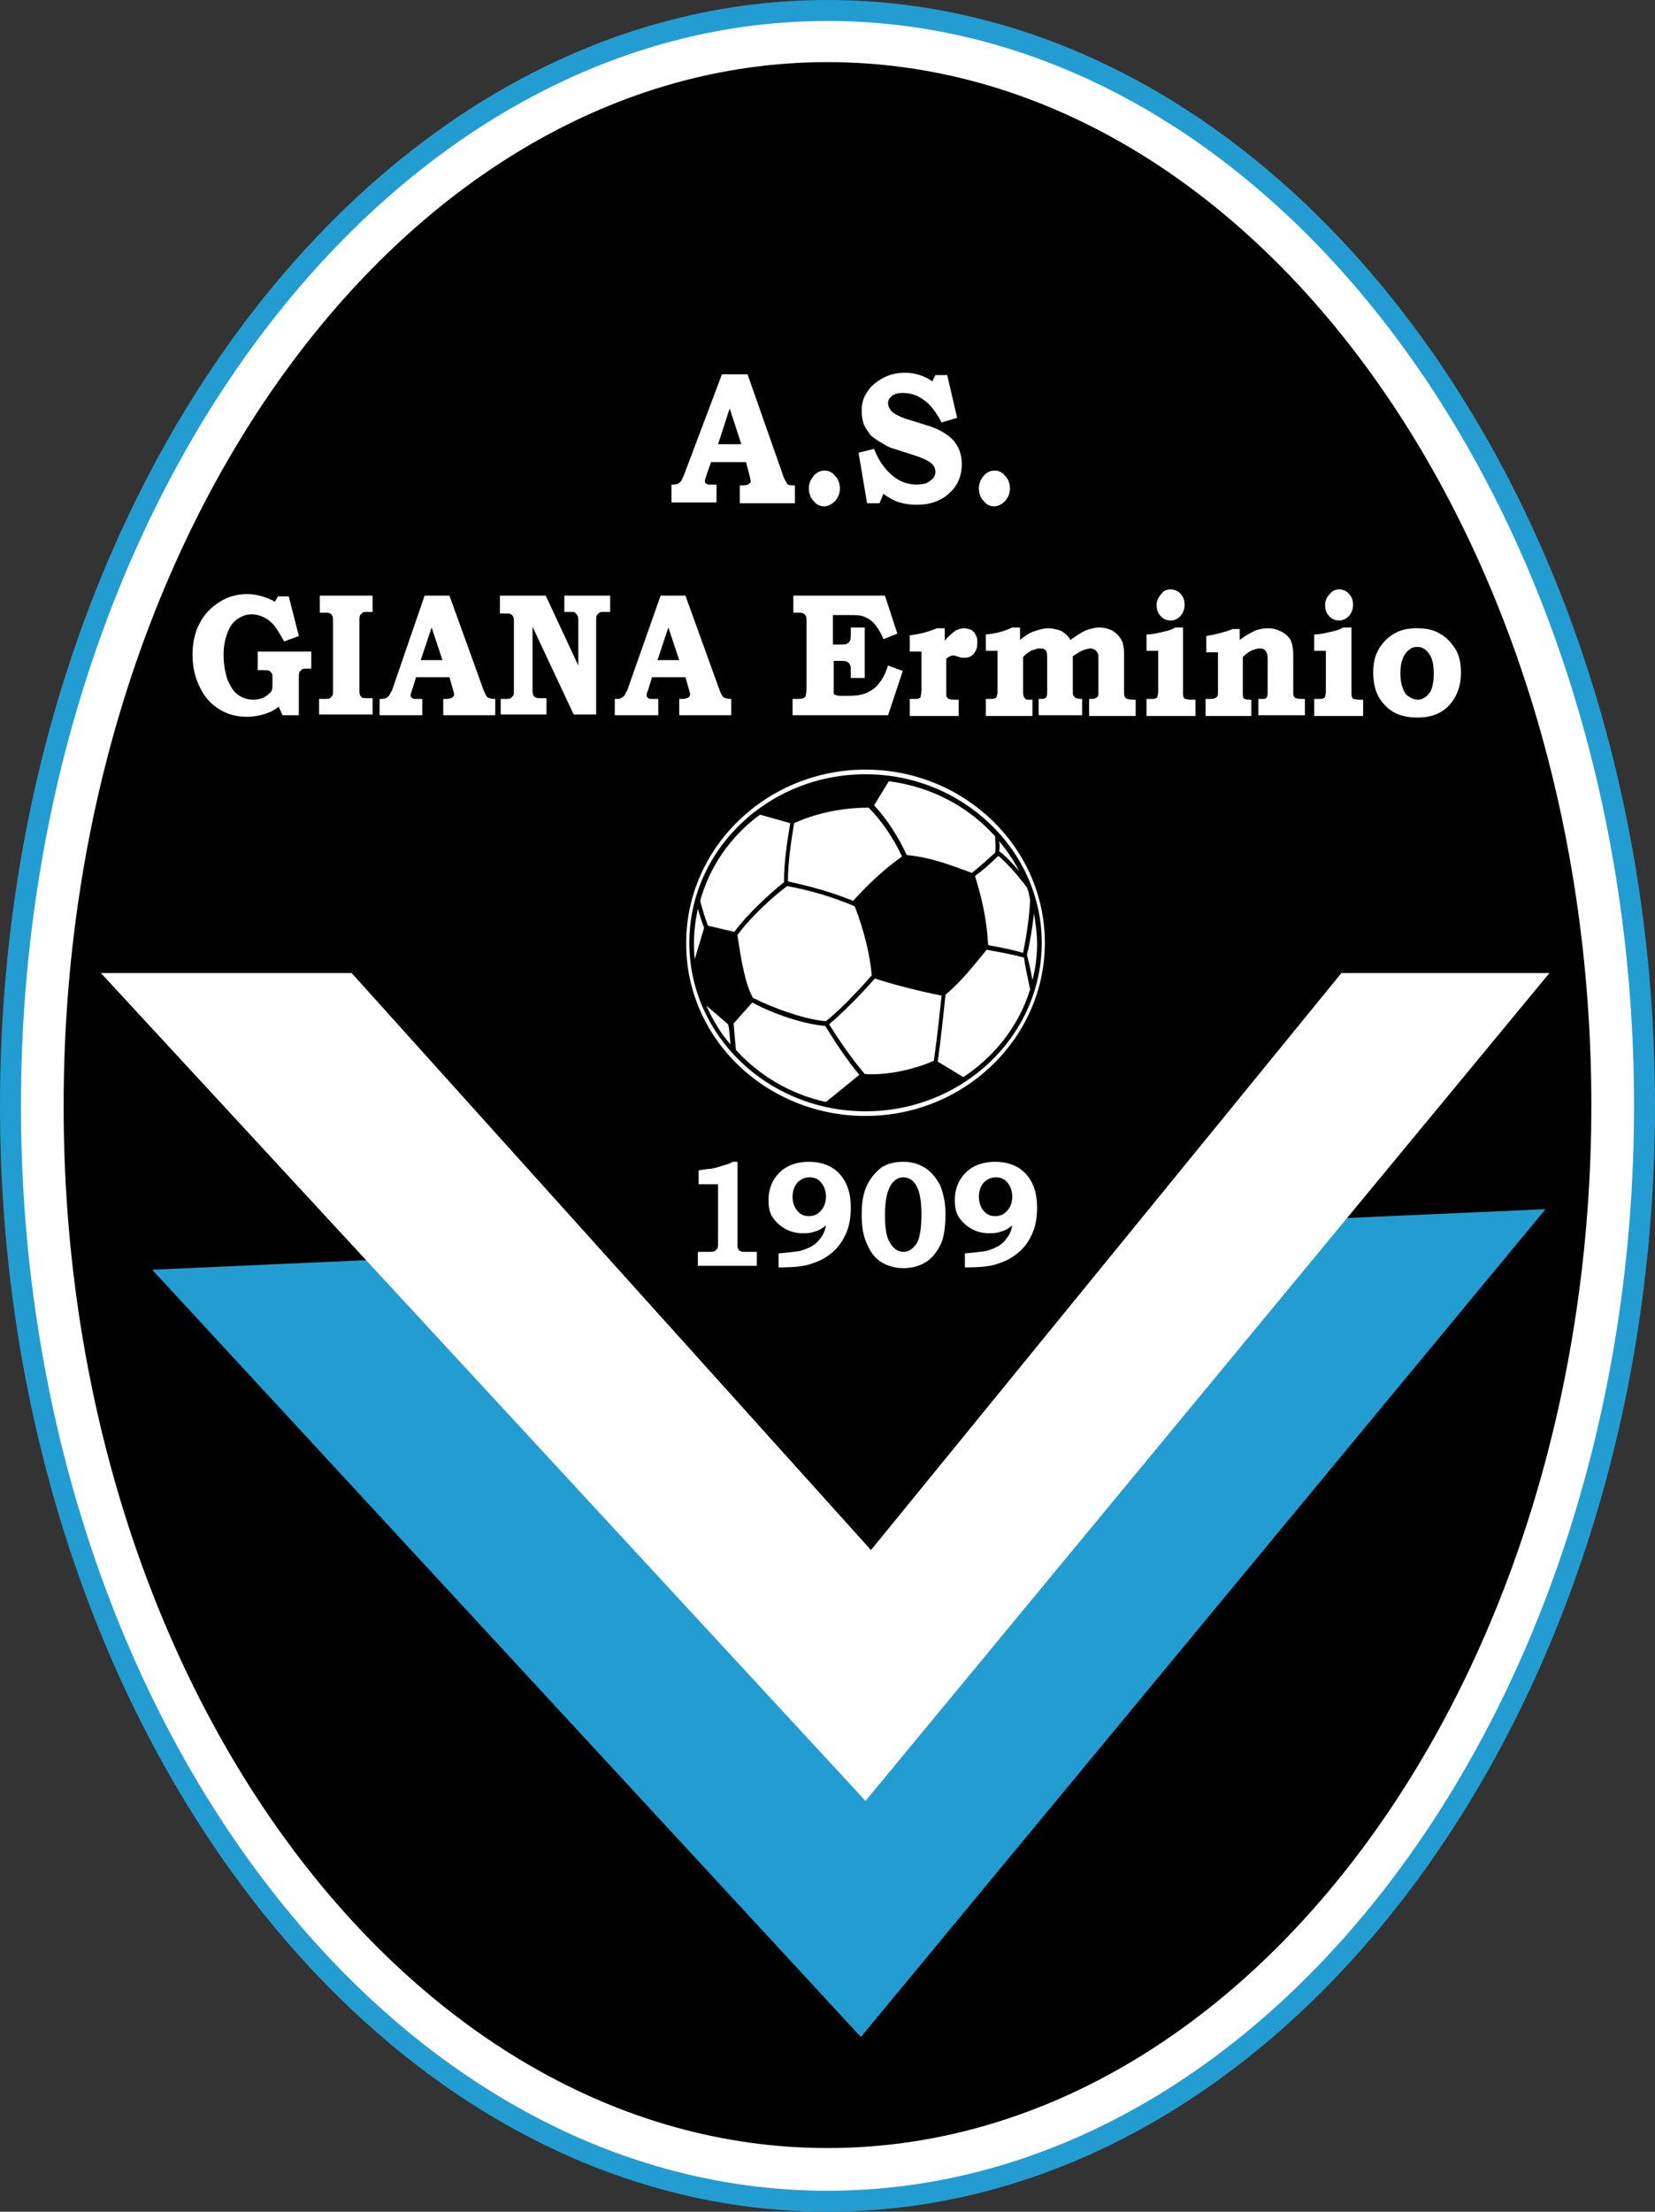
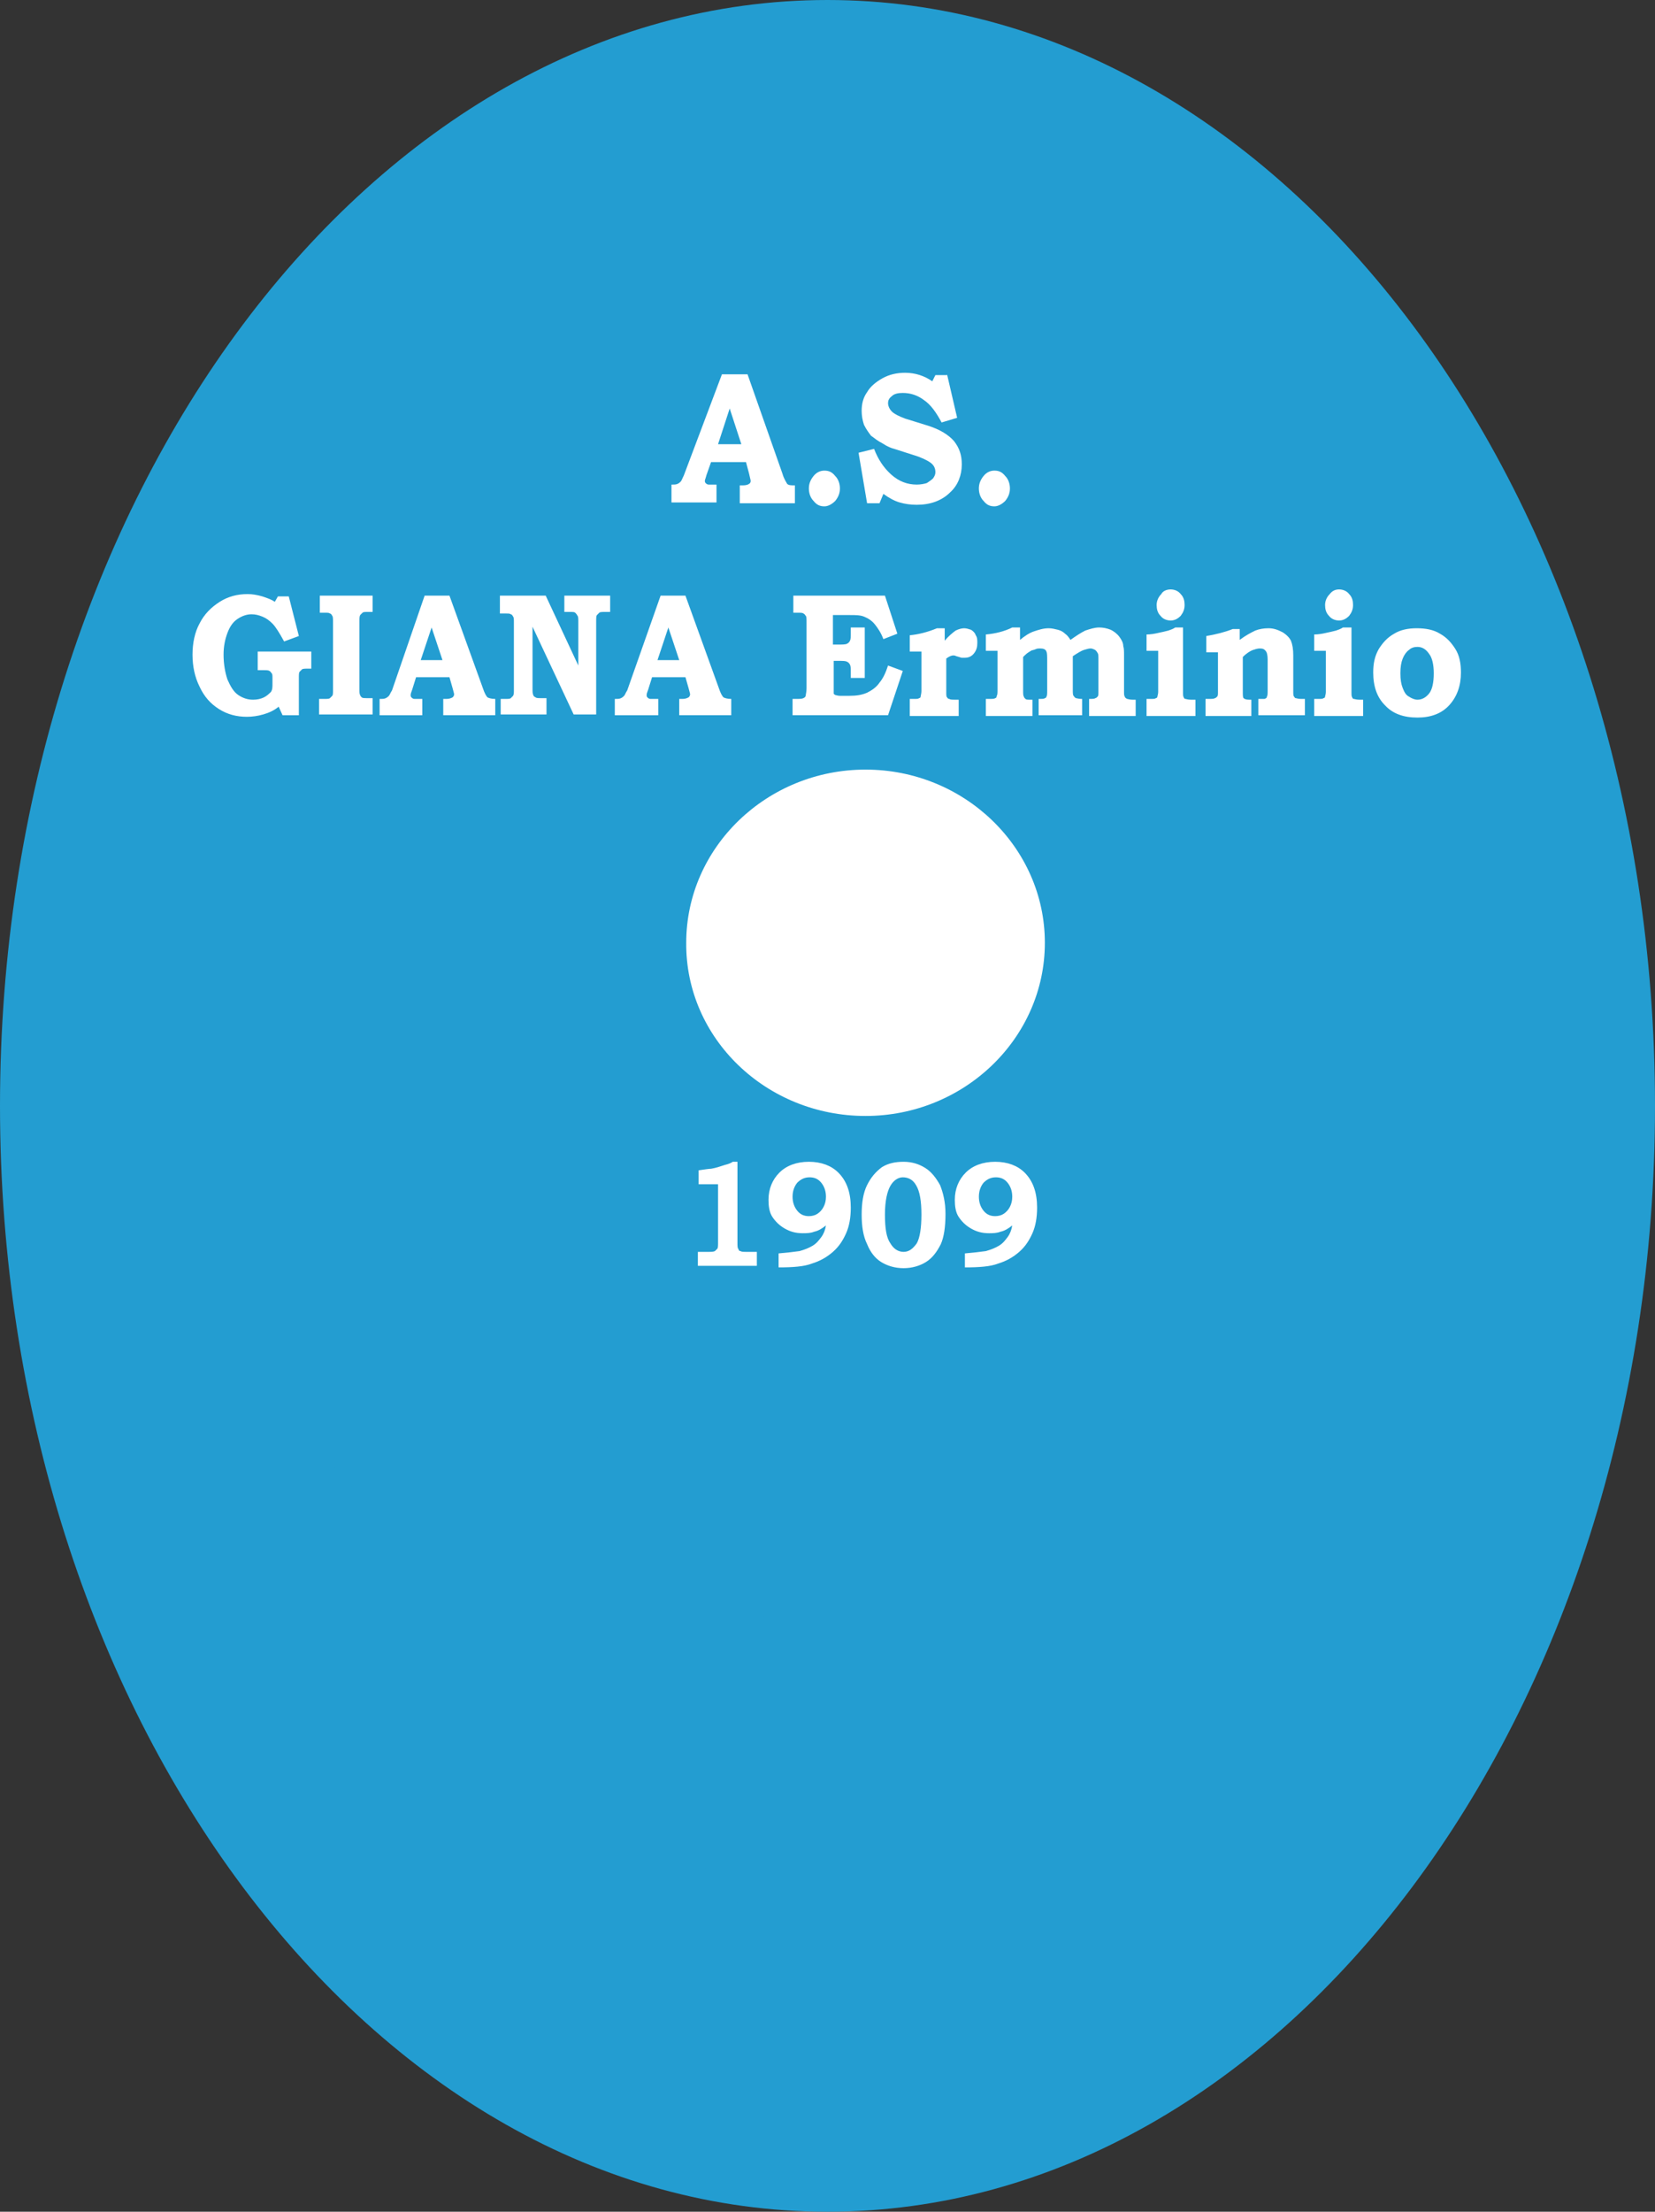
<svg xmlns="http://www.w3.org/2000/svg" xml:space="preserve" viewBox="-121.2 280 213.2 284.8">
  <rect x="-121.2" y="280" width="213.2" height="284.8" fill="#333333" stroke="none" />
  <g fill-rule="evenodd" clip-rule="evenodd">
    <path fill="#239DD1" d="M-14.6 564.8c58.7 0 106.6-64 106.6-142.4C92 343.9 44.1 280-14.6 280c-58.7 0-106.6 64-106.6 142.4s47.9 142.4 106.6 142.4z" />
-     <path fill="#FFF" d="M-14.6 562.1c57.2 0 103.9-62.8 103.9-139.7 0-77-46.7-139.7-103.9-139.7s-103.9 62.8-103.9 139.7c0 76.9 46.7 139.7 103.9 139.7z" />
-     <path d="M-14.6 556.6c54.2 0 98.4-60.3 98.4-134.3 0-74-44.2-134.3-98.4-134.3S-113 348.3-113 422.3c-.1 74 44.2 134.3 98.4 134.3z" />
    <path fill="#239DD1" d="m77.9 435.7-88.2 106.6-91.3-98.8 35.8-1.6L-9 503l53.3-65.8z" />
-     <path fill="#FFF" d="M-108.2 405.3h32.3L-9 479.6l60.6-74.3h26.8L-9.7 511.9z" />
    <path fill="#FFF" d="M-26.2 429.6V440c0 .4 0 .7.1.8.1.2.1.3.3.3.1.1.4.1.8.1h1.3v1.8h-7.6v-1.8h1.3c.4 0 .7 0 .9-.1l.3-.3c.1-.1.1-.4.1-.9v-7.4h-2.5v-1.8c.7-.1 1.3-.2 1.6-.2.6-.1 1.2-.3 1.8-.5.4-.1.7-.2 1-.4h.6zm5.3 13.6v-1.8c1.1-.1 2-.2 2.7-.3.7-.2 1.2-.4 1.7-.7.5-.3.8-.7 1.1-1.1.3-.4.5-.9.6-1.5-.5.4-1 .7-1.5.8-.5.2-1 .2-1.5.2-.9 0-1.6-.2-2.3-.6-.7-.4-1.2-.9-1.6-1.5-.4-.6-.5-1.4-.5-2.2 0-1.4.5-2.6 1.4-3.5.9-.9 2.2-1.4 3.8-1.4 1.6 0 2.9.5 3.8 1.4 1.1 1.1 1.6 2.6 1.6 4.5 0 1.3-.2 2.4-.6 3.3-.4.9-.9 1.7-1.7 2.4-.8.7-1.7 1.2-2.7 1.5-1 .4-2.5.5-4.3.5zm3.9-6.6c.4 0 .8-.1 1.1-.3.3-.2.6-.5.8-.9.2-.4.3-.8.3-1.3 0-.7-.2-1.3-.6-1.8-.4-.5-.9-.7-1.5-.7s-1.1.2-1.6.7c-.4.5-.6 1.1-.6 1.8s.2 1.3.6 1.8c.4.5.9.7 1.5.7zm12.2-7c1.1 0 2 .3 2.8.8.8.5 1.4 1.3 1.9 2.2.4 1 .7 2.2.7 3.7 0 1.7-.2 3-.6 3.9-.5 1-1.1 1.8-1.9 2.3-.8.5-1.8.8-2.9.8-1.1 0-2.1-.3-2.9-.8-.8-.5-1.4-1.3-1.8-2.3-.5-1-.7-2.3-.7-3.8s.2-2.8.7-3.8c.5-1 1.1-1.7 1.9-2.3.8-.5 1.7-.7 2.8-.7zm2.3 6.8c0-1.7-.2-3-.7-3.8-.4-.7-1-1-1.7-1-.6 0-1.2.4-1.6 1.1-.4.7-.7 1.9-.7 3.7 0 1.8.2 3 .7 3.7.4.7 1 1.1 1.7 1.1s1.2-.4 1.7-1.1c.4-.7.6-2 .6-3.7zm5.6 6.8v-1.8c1.1-.1 2-.2 2.7-.3.7-.2 1.2-.4 1.7-.7.5-.3.8-.7 1.1-1.1.3-.4.5-.9.6-1.5-.5.4-1 .7-1.5.8-.5.2-1 .2-1.5.2-.9 0-1.6-.2-2.3-.6-.7-.4-1.2-.9-1.6-1.5-.4-.6-.5-1.4-.5-2.2 0-1.4.5-2.6 1.4-3.5.9-.9 2.2-1.4 3.8-1.4 1.6 0 2.9.5 3.8 1.4 1.1 1.1 1.6 2.6 1.6 4.5 0 1.3-.2 2.4-.6 3.3-.4.9-.9 1.7-1.7 2.4-.8.7-1.7 1.2-2.7 1.5-1 .4-2.5.5-4.3.5zm3.9-6.6c.4 0 .8-.1 1.1-.3.3-.2.6-.5.8-.9.2-.4.3-.8.3-1.3 0-.7-.2-1.3-.6-1.8-.4-.5-.9-.7-1.5-.7s-1.1.2-1.6.7c-.4.5-.6 1.1-.6 1.8s.2 1.3.6 1.8c.4.5.9.7 1.5.7zm-35.2-108.4h3.3l4.5 12.8c.2.7.5 1.1.6 1.3.2.2.5.2 1 .2v2.3h-7.1v-2.3h.4c.4 0 .7-.1.8-.2.2-.1.2-.3.2-.4 0-.1-.1-.4-.2-.9l-.4-1.5h-4.5l-.6 1.7c-.1.4-.2.6-.2.7 0 .1 0 .2.1.3.1.1.2.2.4.2h1v2.3h-5.8v-2.3c.4 0 .6 0 .8-.1.2-.1.3-.2.4-.3.1-.1.2-.4.4-.8l4.9-13zm-.5 9h3l-1.5-4.6-1.5 4.6zm13.7 3.4c.6 0 1 .2 1.4.7.4.4.6 1 .6 1.6 0 .6-.2 1.1-.6 1.6-.4.4-.9.7-1.4.7-.6 0-1-.2-1.4-.7-.4-.4-.6-1-.6-1.6 0-.6.2-1.1.6-1.6.4-.5.9-.7 1.4-.7zM.8 328.2l1.3 5.6-2 .6c-.7-1.3-1.4-2.3-2.3-2.9-.8-.6-1.7-.9-2.7-.9-.6 0-1.1.1-1.4.4-.4.3-.5.6-.5.9 0 .4.2.8.5 1.1.3.3.9.6 1.7.9l2.9.9c1.6.5 2.7 1.2 3.4 2 .7.9 1 1.8 1 3 0 1.4-.5 2.7-1.5 3.6-1.1 1.1-2.6 1.6-4.3 1.6-.8 0-1.5-.1-2.2-.3-.7-.2-1.4-.6-2.1-1.1l-.5 1.2h-1.6l-1.1-6.5 2-.5c.5 1.3 1.2 2.4 2.2 3.3 1 .9 2.1 1.3 3.3 1.3.5 0 1-.1 1.3-.2.3-.2.6-.4.8-.6.2-.3.3-.5.3-.8 0-.5-.2-.9-.6-1.2-.4-.3-1.2-.7-2.2-1l-2.5-.8c-.4-.1-.9-.3-1.5-.7-.6-.3-1.1-.7-1.5-1-.3-.4-.6-.8-.9-1.4-.2-.6-.3-1.2-.3-1.8 0-.9.2-1.7.7-2.4.4-.7 1.1-1.3 2-1.8.9-.5 1.9-.7 2.9-.7 1.3 0 2.5.4 3.5 1.1l.4-.8H.8zm6.1 12.4c.6 0 1 .2 1.4.7.4.4.6 1 .6 1.6 0 .6-.2 1.1-.6 1.6-.4.4-.9.7-1.4.7-.6 0-1-.2-1.4-.7-.4-.4-.6-1-.6-1.6 0-.6.2-1.1.6-1.6.4-.5.9-.7 1.4-.7zM-88 363.9h6.9v2.2h-.5c-.3 0-.6 0-.7.1l-.3.3c-.1.1-.1.4-.1.8v4.8h-2.1l-.5-1.1c-.6.5-1.3.8-2 1-.7.2-1.4.3-2.1.3-1.3 0-2.5-.3-3.6-1s-1.9-1.6-2.5-2.9c-.6-1.2-.9-2.6-.9-4.1 0-1.5.3-2.9.9-4 .6-1.2 1.5-2.1 2.6-2.8 1.1-.7 2.3-1 3.6-1 .6 0 1.2.1 1.9.3.6.2 1.2.4 1.6.7l.4-.7h1.4l1.3 5.1-1.9.7c-.6-1.1-1.1-1.9-1.5-2.3-.4-.4-.8-.7-1.3-.9-.5-.2-.9-.3-1.4-.3-.6 0-1.2.2-1.8.6-.6.4-1 1-1.3 1.8-.3.8-.5 1.7-.5 2.8 0 1.2.2 2.3.5 3.2.4.9.8 1.6 1.4 2 .6.4 1.2.6 1.9.6.5 0 1-.1 1.4-.3.4-.2.7-.5.9-.7.2-.3.2-.6.2-1.1v-.6c0-.4 0-.6-.1-.7-.1-.1-.2-.3-.3-.3-.1-.1-.4-.1-.7-.1h-.8v-2.4zm7.9-7.2h6.9v2.1h-.6c-.4 0-.6 0-.7.1l-.3.3c-.1.2-.1.4-.1.9v8.5c0 .5 0 .8.1.9 0 .1.1.2.2.3.1.1.4.1.6.1h.8v2.1h-6.9v-2h.6c.4 0 .7 0 .8-.1l.3-.3c.1-.1.1-.4.1-.8v-8.6c0-.5 0-.8-.1-.9-.1-.2-.2-.3-.3-.3-.1-.1-.3-.1-.7-.1h-.6v-2.2zm13.6 0h3.2l4.3 11.9c.2.6.4 1 .6 1.2.2.1.5.2 1 .2v2.1h-6.7V370h.4c.4 0 .6-.1.8-.2.1-.1.2-.2.2-.4 0-.1-.1-.4-.2-.8l-.4-1.4h-4.3l-.5 1.6c-.1.3-.2.5-.2.7 0 .1 0 .2.1.3.1.1.2.2.4.2h1v2.1h-5.5V370c.4 0 .6 0 .8-.1.2-.1.3-.2.4-.3.1-.1.2-.4.4-.7l4.2-12.2zm-.5 8.3h2.8l-1.4-4.2-1.4 4.2zm10.3-8.3h5.8l4.2 9v-5.5c0-.5 0-.8-.1-.9-.1-.2-.2-.3-.3-.4-.1-.1-.3-.1-.7-.1h-.7v-2.1h5.9v2.1h-.7c-.3 0-.6 0-.7.1l-.3.3c-.1.1-.1.4-.1.9V372h-2.9l-5.3-11.3v7.9c0 .5 0 .7.1.9 0 .1.1.2.3.3.1.1.4.1.7.1h.7v2.1h-5.9v-2h.6c.3 0 .6 0 .7-.1l.3-.3c.1-.2.1-.4.1-.7v-8.8c0-.3 0-.6-.1-.7-.1-.2-.2-.3-.3-.3-.1-.1-.3-.1-.6-.1h-.8v-2.3zm20.6 0h3.2l4.3 11.9c.2.6.4 1 .6 1.2.2.1.5.2 1 .2v2.1h-6.7V370h.4c.4 0 .6-.1.8-.2.1-.1.2-.2.2-.4 0-.1-.1-.4-.2-.8l-.4-1.4h-4.3l-.5 1.6c-.1.3-.2.5-.2.7 0 .1 0 .2.1.3.1.1.2.2.4.2h1v2.1H-42V370c.4 0 .6 0 .8-.1.2-.1.3-.2.4-.3.1-.1.2-.4.4-.7l4.3-12.2zm-.4 8.3h2.8l-1.4-4.2-1.4 4.2zm17.4-8.3h11.9l1.6 4.9-1.8.7c-.3-.8-.7-1.4-1.1-1.9-.4-.5-.9-.8-1.4-1-.5-.2-1.1-.2-1.8-.2h-2.2v3.8h.7c.5 0 .9 0 1.1-.1.2-.1.3-.2.4-.4.1-.2.1-.5.1-1.1v-.6h1.8v6.5h-1.8v-.7c0-.5 0-.8-.1-1-.1-.2-.2-.3-.4-.4-.2-.1-.5-.1-1.1-.1h-.6v4.2c0 .1.1.1.2.2.1 0 .3.1.6.1h1.2c.9 0 1.6-.1 2.3-.4.6-.3 1.2-.7 1.6-1.3.5-.6.8-1.3 1.1-2.2l1.9.7-1.9 5.7h-12.3V370h.4c.5 0 .8 0 1-.1.2-.1.3-.2.3-.4 0-.1.1-.4.1-.9v-8.4c0-.5 0-.8-.1-.9-.1-.1-.1-.2-.3-.3-.1-.1-.4-.1-.7-.1h-.6v-2.2zm19.6 4.2v1.6c.5-.6 1-1 1.4-1.3.4-.2.8-.3 1.1-.3.3 0 .6.1.9.2.3.2.5.4.6.7.2.3.2.6.2 1 0 .5-.1.9-.4 1.3-.3.4-.7.6-1.2.6h-.4c-.1 0-.3-.1-.7-.2-.2-.1-.3-.1-.4-.1-.2 0-.5.1-.9.4v4.3c0 .4 0 .6.1.7.1.1.1.2.3.2.1.1.4.1.8.1h.4v2.1H-4V370h.5c.4 0 .6 0 .7-.1.1 0 .2-.1.2-.2s.1-.4.1-.7v-5.1H-4v-2.1c1.1-.1 2.3-.4 3.5-.9h1zm9.7 0v1.5c.6-.5 1.2-.9 1.8-1.1.6-.2 1.2-.4 1.9-.4.4 0 .8.1 1.2.2.4.1.7.3.9.5.3.2.5.5.7.8.7-.5 1.3-.9 1.9-1.2.6-.2 1.2-.4 1.8-.4.5 0 1 .1 1.5.3.4.2.8.5 1.1.9.3.4.5.8.5 1.2.1.3.1.7.1 1.2v4.6c0 .4 0 .6.1.7 0 .1.1.2.3.3.1 0 .3.1.7.1h.4v2.1h-6V370c.4 0 .7 0 .8-.1.1 0 .2-.1.3-.2.1-.1.1-.3.1-.7v-4c0-.5 0-.8-.1-.9-.1-.2-.2-.3-.3-.4-.2-.1-.4-.2-.6-.2-.3 0-.5.1-.9.2-.3.1-.8.4-1.4.8v4.3c0 .4 0 .7.1.8.1.1.1.2.3.3.1 0 .3.1.8.1v2.1h-5.6V370c.5 0 .7 0 .8-.1.1 0 .2-.1.2-.2.1-.1.1-.4.1-.8v-3.8c0-.6 0-1-.1-1.2-.1-.3-.4-.4-.8-.4-.2 0-.4 0-.6.1-.2.1-.4.1-.6.2-.1.1-.4.2-.8.6l-.2.2v4.3c0 .4 0 .7.1.8 0 .1.1.2.2.3.1.1.3.1.6.1h.3v2.1h-6V370h.4c.4 0 .7 0 .8-.1.1 0 .2-.1.2-.3.1-.1.1-.4.1-.8v-5H5.8v-2.1c1.2-.1 2.4-.4 3.4-.9h1zm19.4-5c.5 0 1 .2 1.3.6.4.4.5.9.5 1.4 0 .6-.2 1-.5 1.4-.4.4-.8.6-1.3.6s-1-.2-1.3-.6c-.4-.4-.5-.9-.5-1.4 0-.5.2-1 .6-1.4.2-.4.7-.6 1.2-.6zm1.6 5v8.2c0 .4 0 .6.1.7 0 .1.1.2.2.2s.3.1.7.1h.6v2.1h-6.3V370h.5c.4 0 .6 0 .7-.1.1 0 .2-.1.2-.2s.1-.3.1-.6v-5.3h-1.5v-2.1c.5 0 1.1-.1 1.5-.2.5-.1.9-.2 1.3-.3.3-.1.6-.2.9-.4h1zm7.3 0v1.5c.8-.6 1.4-.9 2-1.2.5-.2 1.1-.3 1.7-.3.7 0 1.2.2 1.8.5.5.3.9.7 1.1 1.1.2.5.3 1.1.3 1.9v4.6c0 .4 0 .6.1.7.1.1.1.2.2.2s.3.1.7.1h.5v2.1h-6V370h.8c.2-.1.3-.1.3-.3.1-.1.1-.4.1-.8v-4c0-.5-.1-.9-.2-1-.2-.3-.4-.4-.8-.4-.3 0-.6.1-.9.2-.3.1-.8.4-1.3.9v4.4c0 .5 0 .8.1.9.1.1.3.2.7.2h.3v2.1h-5.9V370h.3c.5 0 .8 0 .9-.1.1 0 .2-.1.3-.2.1-.1.1-.3.1-.6V364h-1.5v-2.1c1.2-.2 2.4-.5 3.4-.9h.9zm12.8-5c.5 0 1 .2 1.3.6.4.4.5.9.5 1.4 0 .6-.2 1-.5 1.4-.4.4-.8.6-1.3.6s-1-.2-1.3-.6c-.4-.4-.5-.9-.5-1.4 0-.5.2-1 .6-1.4.3-.4.7-.6 1.2-.6zm1.6 5v8.2c0 .4 0 .6.1.7 0 .1.1.2.2.2s.3.1.7.1h.5v2.1h-6.3V370h.5c.4 0 .6 0 .7-.1.1 0 .2-.1.2-.2s.1-.3.1-.6v-5.3h-1.5v-2.1c.5 0 1.1-.1 1.5-.2.5-.1.9-.2 1.3-.3.3-.1.6-.2.9-.4h1.1zm8.4 0c1.2 0 2.2.2 3 .7.9.5 1.5 1.2 2 2s.7 1.8.7 3c0 1.7-.5 3.1-1.5 4.2s-2.4 1.6-4.1 1.6c-1.8 0-3.2-.5-4.2-1.6-1-1-1.5-2.4-1.5-4.2 0-1.2.2-2.1.7-3 .5-.8 1.1-1.5 2-2 .8-.5 1.8-.7 2.9-.7zm.1 2.4c-.4 0-.8.1-1.1.4-.3.2-.6.6-.8 1.1-.2.5-.3 1.1-.3 1.9 0 .8.1 1.4.3 1.9.2.5.4.9.8 1.1.3.2.7.4 1.1.4.6 0 1.1-.3 1.5-.8.4-.5.6-1.4.6-2.6 0-1.1-.2-2-.6-2.5-.4-.6-.9-.9-1.5-.9zm-71.1 60.4c12.7 0 23.1-10 23.1-22.3S3 379.1-9.7 379.1c-12.7 0-23.1 10-23.1 22.3-.1 12.3 10.3 22.3 23.1 22.3z" />
-     <path d="M-9.7 423.1c12.5 0 22.7-9.7 22.7-21.7 0-11.9-10.2-21.7-22.7-21.7s-22.7 9.7-22.7 21.7 10.2 21.7 22.7 21.7z" />
    <path fill="#FFF" d="M-11.1 396.7c1.2 3 2 6.4 2.2 8.9-.8.9-1.6 1.8-2.4 2.6-1.1 1.2-2.3 2.3-3.5 3.3-2.6-.2-6.6-1.6-9.4-3-1-1.8-1.5-4.7-2-8.1 1.6-2.2 4.5-4.9 6.4-6.3 2.8.5 5.9 1.4 8.7 2.6zm4.4-16.1c5.5.7 10.3 3.3 13.7 7.1 0 .7.1 1.4 0 2.1-1 .9-2 1.8-3 2.6-2.7-1-5.3-2-8.4-2.3-1-2.2-2.5-4.6-4.2-6.4l1.9-3.1zm14.2 7.7c1 1.2 1.9 2.5 2.6 3.9-.9-1.1-1.9-2.1-2.6-2.6.1-.4.1-.8 0-1.3zm3.6 6c-1.1-1.5-2.7-3.3-3.7-4.1-.9.9-1.9 1.8-3 2.6.9 2.9 1.5 5.5 1.7 8.9 1.6.3 3.2.6 4.5 1 .4-2 .8-4.5.9-6.8-.1-.6-.2-1.1-.4-1.6zm.9 3.3c.2 1.3.4 2.6.4 3.9 0 1.6-.2 3.2-.6 4.7-.2-1.1-.4-2.1-.7-3.2v-.1c.4-1.6.7-3.5.9-5.3zm-.5 9.8C10.1 412 7 416 2.9 418.7l-3.3-2c.4-2.9.7-5.7 1-8.6 2.1-1.8 3.5-3.6 5.3-5.8 1.7.3 3.3.6 4.8 1 .2 1.3.5 2.7.8 4.1zm-26.3 14.5 4.3-3.5c-1.6-1.9-3.1-4.2-4.4-6.3-2.7-.2-6.6-1.5-9.4-3l-2.4 2.7c.1 1.1.2 2.3.3 3.4 3 3.3 7 5.7 11.6 6.7zm-12.3-7.4c-1.3-1.5-2.3-3.2-3.1-5l2.8 2.4c.2.8.2 1.7.3 2.6zm-4.6-11c-.1-.7-.1-1.4-.1-2.1 0-1.5.2-3 .5-4.4.2.8.5 1.6.8 2.5l-1.2 4zm.7-7.5c.3 1.1.6 2.2 1 3.2l3.4.8c1.6-2.2 4.5-4.9 6.4-6.4v-.2c0-2.4.4-5 .8-7.4l-3.9-1.1c-3.8 2.8-6.5 6.7-7.7 11.1zm26-5.7c-1-2.2-2.6-4.6-4.3-6.3-3.6 0-7 .8-9.6 2-.4 2.4-.8 5.1-.8 7.5 2.8.6 5.7 1.4 8.4 2.5 1.9-2.1 4-4.1 6.3-5.7zm4.1 26.3c.4-2.8.7-5.6 1-8.4-3-.6-5.8-1.3-8.6-2.2-.8.9-1.6 1.8-2.4 2.6-1.1 1.1-2.3 2.3-3.5 3.3 1.4 2.2 2.9 4.4 4.6 6.4 2.7.2 6.1-.5 8.9-1.7z" />
  </g>
</svg>